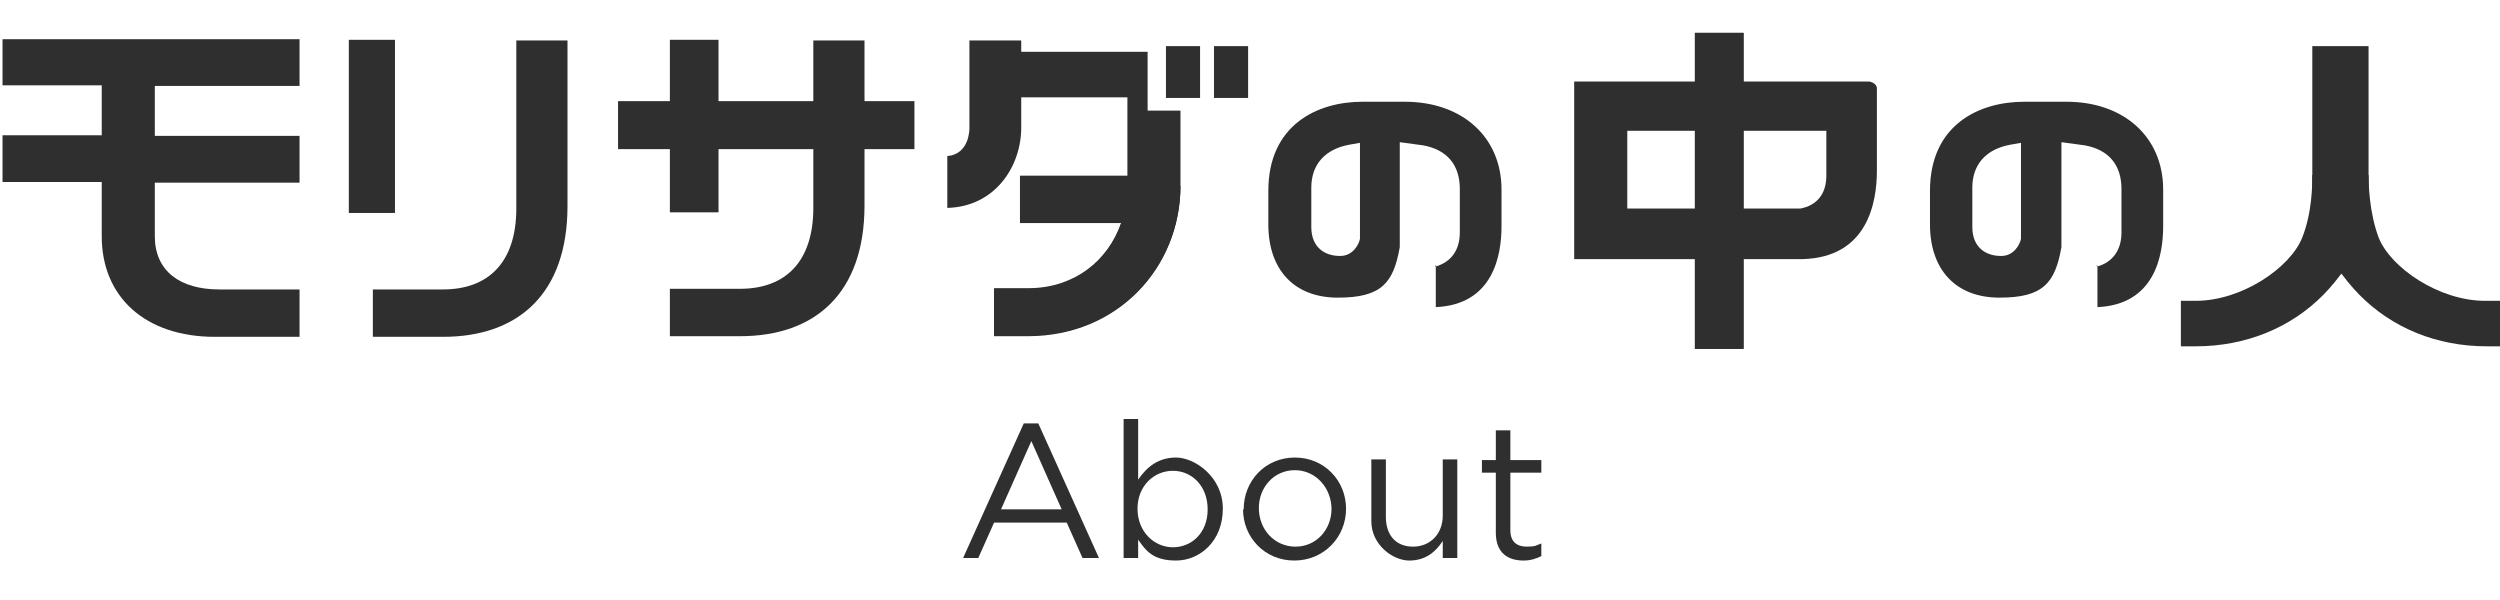
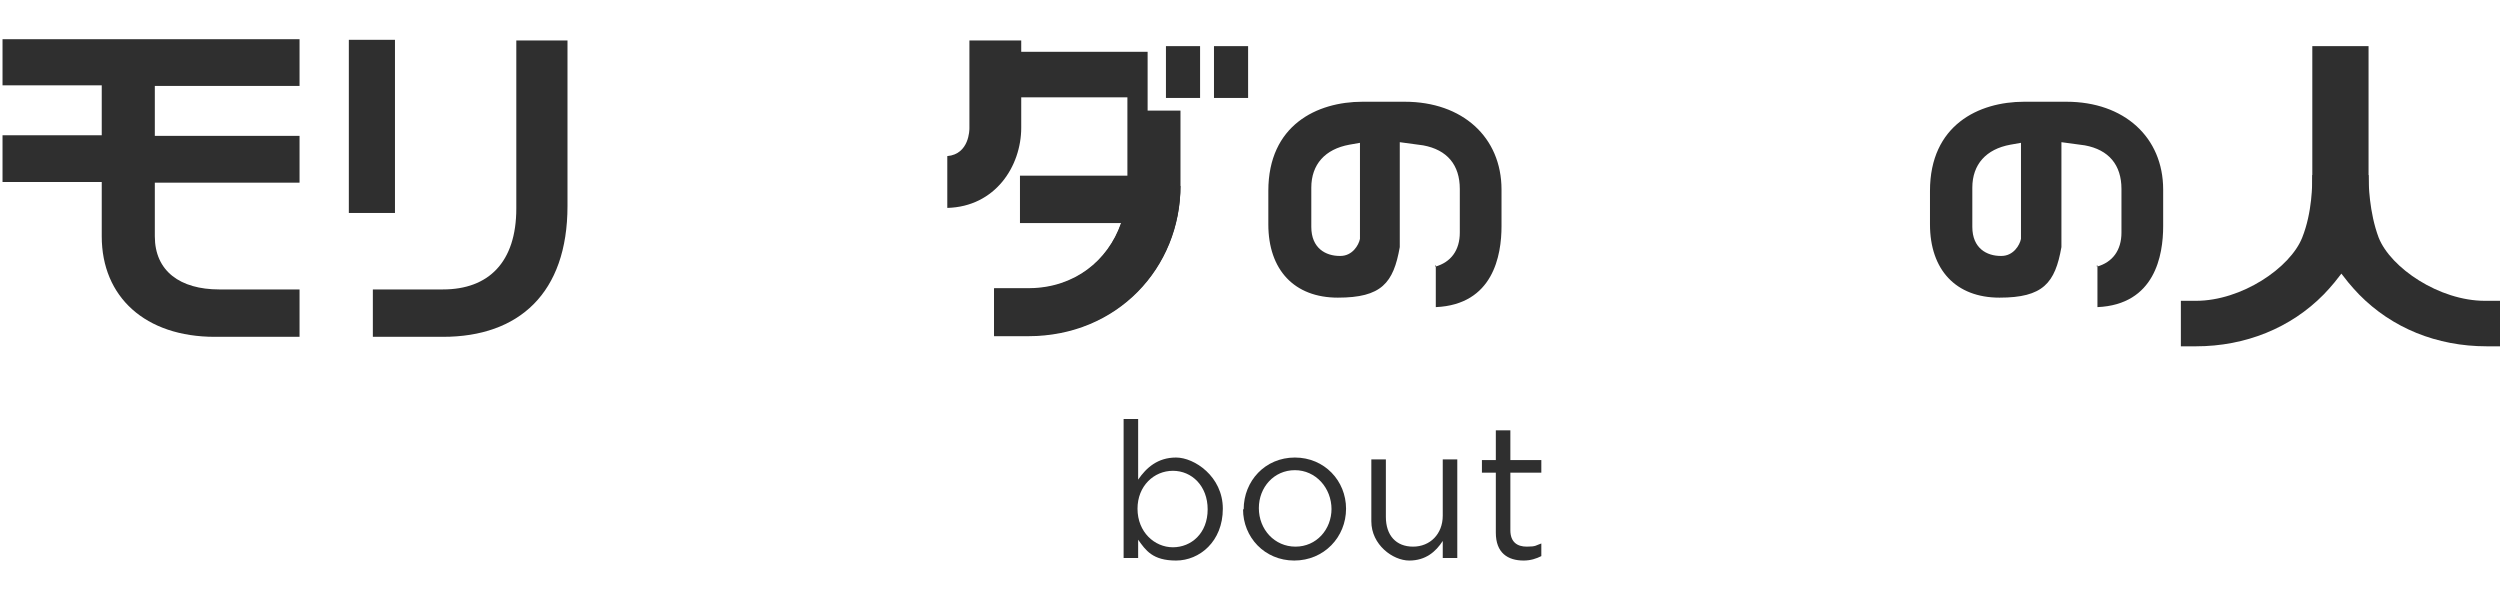
<svg xmlns="http://www.w3.org/2000/svg" version="1.1" viewBox="0 0 395.6 95">
  <defs>
    <style>
      .cls-1 {
        fill: #2f2f2f;
      }
    </style>
  </defs>
  <g>
    <g id="_レイヤー_1" data-name="レイヤー_1">
      <g id="text">
        <g>
-           <path class="cls-1" d="M162.1,67h2.2l9.6,21.3h-2.6l-2.5-5.6h-11.5l-2.5,5.6h-2.4l9.6-21.3h0ZM168,80.6l-4.8-10.8-4.8,10.8h9.6Z" />
          <path class="cls-1" d="M180.1,85.3v3h-2.3v-22h2.3v9.6c1.3-1.9,3.1-3.5,6-3.5s7.4,3,7.4,8.1h0c0,5.2-3.7,8.2-7.4,8.2s-4.8-1.6-6-3.3h0ZM191.1,80.6h0c0-3.7-2.5-6.1-5.5-6.1s-5.6,2.4-5.6,6h0c0,3.7,2.7,6.1,5.6,6.1s5.5-2.2,5.5-6Z" />
          <path class="cls-1" d="M196.8,80.6h0c0-4.5,3.4-8.2,8.1-8.2s8.1,3.7,8.1,8.1h0c0,4.5-3.5,8.2-8.2,8.2s-8.1-3.7-8.1-8.1h0ZM210.7,80.6h0c0-3.4-2.5-6.2-5.8-6.2s-5.7,2.7-5.7,6h0c0,3.4,2.5,6.1,5.8,6.1s5.7-2.7,5.7-6h0Z" />
          <path class="cls-1" d="M217,82.4v-9.7h2.3v9.1c0,2.9,1.6,4.7,4.3,4.7s4.7-2,4.7-4.9v-8.9h2.3v15.6h-2.3v-2.7c-1.1,1.7-2.7,3.1-5.3,3.1s-6-2.5-6-6.2h0Z" />
          <path class="cls-1" d="M236.7,84.2v-9.4h-2.2v-2h2.2v-4.7h2.3v4.7h4.9v2h-4.9v9.1c0,1.9,1.1,2.6,2.6,2.6s1.4-.2,2.3-.5v2c-.8.4-1.7.7-2.8.7-2.5,0-4.4-1.2-4.4-4.4h0Z" />
        </g>
        <g>
          <path class="cls-1" d="M.4,13.5h15.7v7.9H.4v7.4h15.7v8.6h0c0,9.6,6.9,15.9,17.9,15.9h13.4v-7.5h-12.7c-6.2,0-10.2-2.9-10.2-8.4h0v-8.5h22.9v-7.4h-22.9v-7.9h22.9v-7.4H.4v7.4H.4Z" />
          <rect class="cls-1" x="55.2" y="6.3" width="7.3" height="27.4" />
          <path class="cls-1" d="M81.7,33c0,8.5-4.4,12.8-11.6,12.8s0,0,0,0h-11.1v7.5h11.1c12,0,19.7-6.9,19.7-20.7V6.4h-8.1v26.5h0Z" />
          <rect class="cls-1" x="184.5" y="7.3" width="5.4" height="8.2" />
          <rect class="cls-1" x="192.1" y="7.3" width="5.4" height="8.2" />
          <path class="cls-1" d="M181.7,8.2h-20.1v-1.8h-8.2v13.9c0,.2,0,4.1-3.5,4.4v8.2c7.6-.2,11.7-6.6,11.7-12.7v-4.8h16.8v12.4h-17v7.5h16c-2.1,6-7.4,10.2-14.4,10.3h-5.7v7.5h5.4c14.1,0,24.1-10.8,24.1-23.8v-11.8h-5.2v-9.3h0Z" />
          <path class="cls-1" d="M177.4,35.4c-2.1,6-7.4,10.2-14.4,10.3h-5.7v7.5h5.4c14.1,0,24.1-10.8,24.1-23.8" />
-           <path class="cls-1" d="M136.8,6.4h-8.1v9.6h-15V6.3h-7.7v9.7h-8.2v7.6h8.2v10h7.7v-10h15v9.3c0,8.5-4.4,12.8-11.6,12.8s0,0,0,0h-11.1v7.5h11.1c12,0,19.7-6.9,19.7-20.7v-8.9h7.9v-7.6h-7.9V6.4Z" />
          <path class="cls-1" d="M227.2,42v6.6c9.1-.4,10.4-8.2,10.4-12.8v-5.8c0-8.3-6.2-13.9-15.3-13.9h-6.7c-7.2,0-14.9,3.7-14.9,14.1v5.3c0,7.2,4.1,11.6,11,11.6s8.8-2.3,9.8-8v-16.6l3.7.5c3.8.7,5.8,3.1,5.8,6.9v6.9c0,2.8-1.4,4.7-3.9,5.4v-.2ZM212,40.5c-2.2,0-4.5-1.2-4.5-4.6v-6.2c0-3.7,2.2-6.1,6-6.8l1.7-.3v15.2h0c-.2,1-1.2,2.7-3.1,2.7h0Z" />
          <path class="cls-1" d="M331.9,42v6.6c9.1-.4,10.4-8.2,10.4-12.8v-5.8c0-8.3-6.2-13.9-15.3-13.9h-6.7c-7.2,0-14.9,3.7-14.9,14.1v5.3c0,7.2,4.1,11.6,11,11.6s8.8-2.3,9.8-8v-16.6l3.7.5c3.8.7,5.8,3.1,5.8,6.9v6.9c0,2.8-1.4,4.7-3.9,5.4v-.2ZM316.6,40.5c-2.2,0-4.5-1.2-4.5-4.6v-6.2c0-3.7,2.2-6.1,6-6.8l1.7-.3v15.2h0c-.2,1-1.2,2.7-3.1,2.7h-.1Z" />
-           <rect class="cls-1" x="268.2" y="5.2" width="7.7" height="50" />
-           <polyline class="cls-1" points="275.9 55.2 275.9 5.2 268.2 5.2 268.2 55.2" />
-           <path class="cls-1" d="M295.9,12.9h-46.8v28.1h36.2c10.2-.3,11.7-8.9,11.7-14v-13c0-.9-1.2-1.1-1.2-1.1h.1ZM285,33h-27.5v-12.3h31.5v7.1c0,2.9-1.5,4.7-4.1,5.2h.1Z" />
          <g>
            <rect class="cls-1" x="365.9" y="7.3" width="8.9" height="31" />
            <path class="cls-1" d="M396.1,47.6h-2.9c-7.2,0-14.9-5.2-16.8-10-1.5-4-1.6-8.5-1.6-9.9h-8.9c0,1.4,0,5.9-1.6,9.9-1.9,4.8-9.6,10-16.8,10h-2.4v7.2h2.4c7.8,0,15-2.9,20.2-8.2.6-.6,1.1-1.2,1.7-1.9l1.1-1.4,1.1,1.4c.6.7,1.1,1.3,1.7,1.9,5.2,5.3,12.3,8.2,20.2,8.2h2.8v-7.2h-.2Z" />
          </g>
        </g>
      </g>
    </g>
  </g>
</svg>